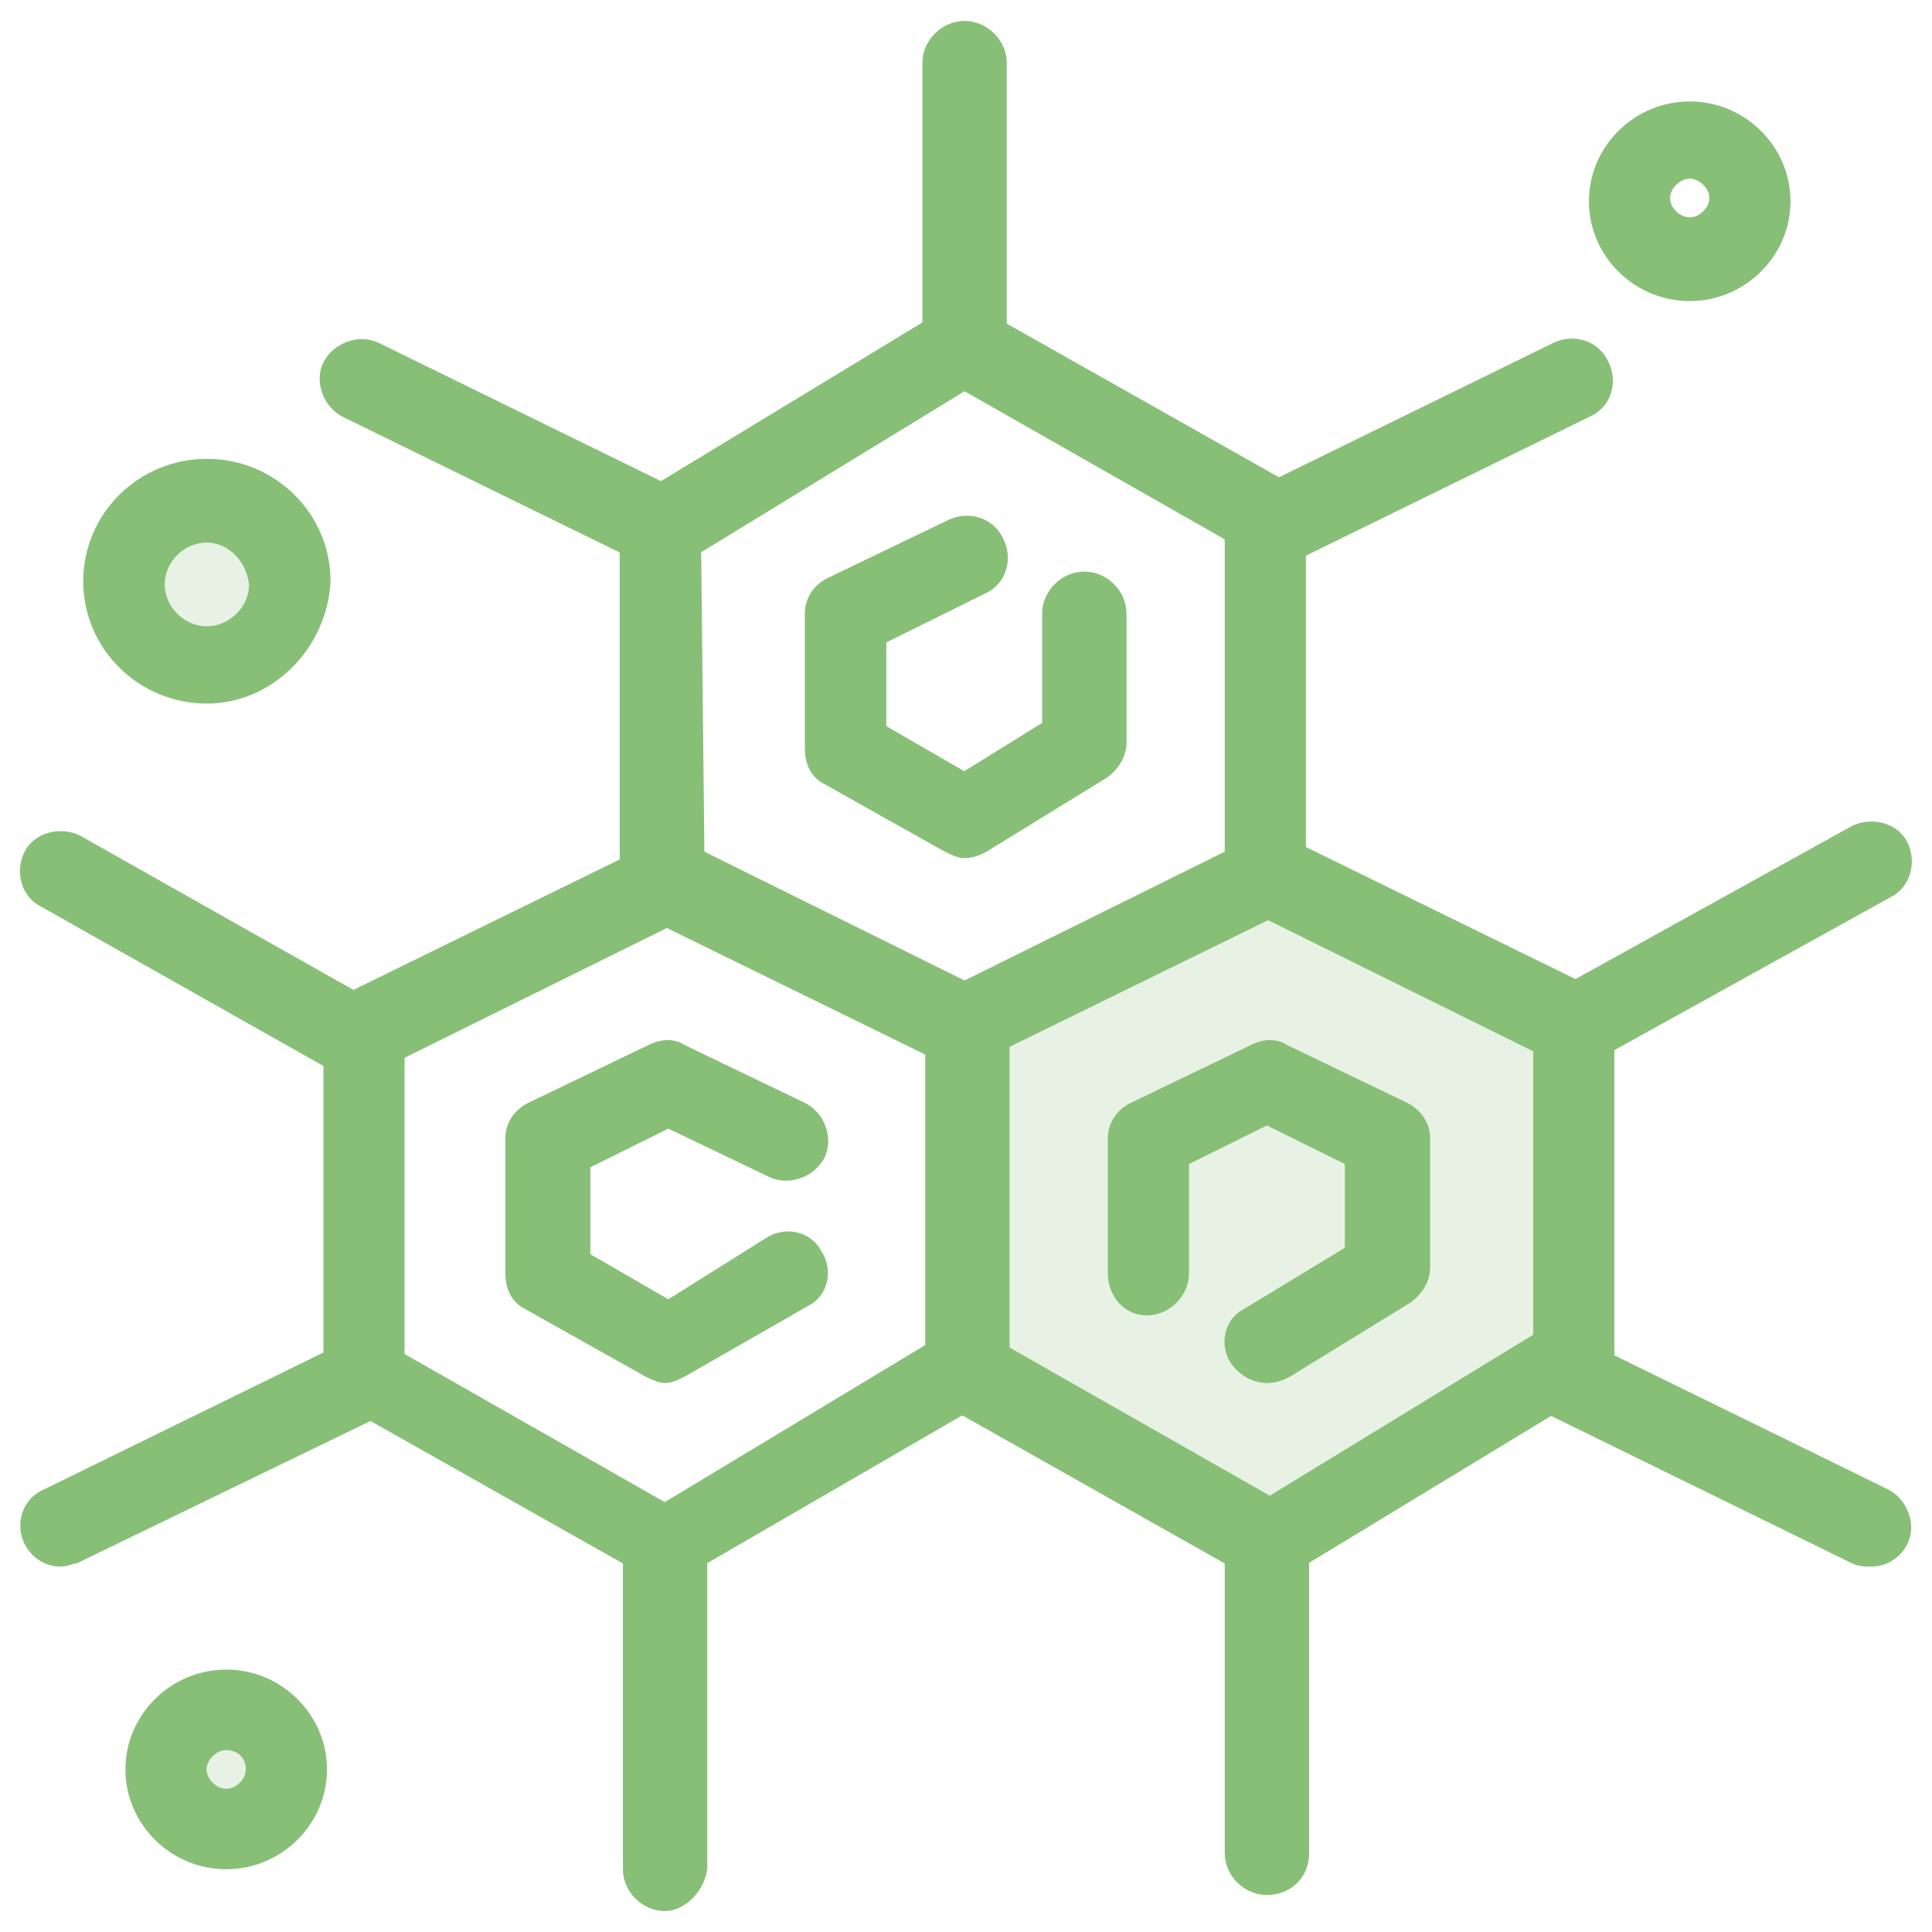
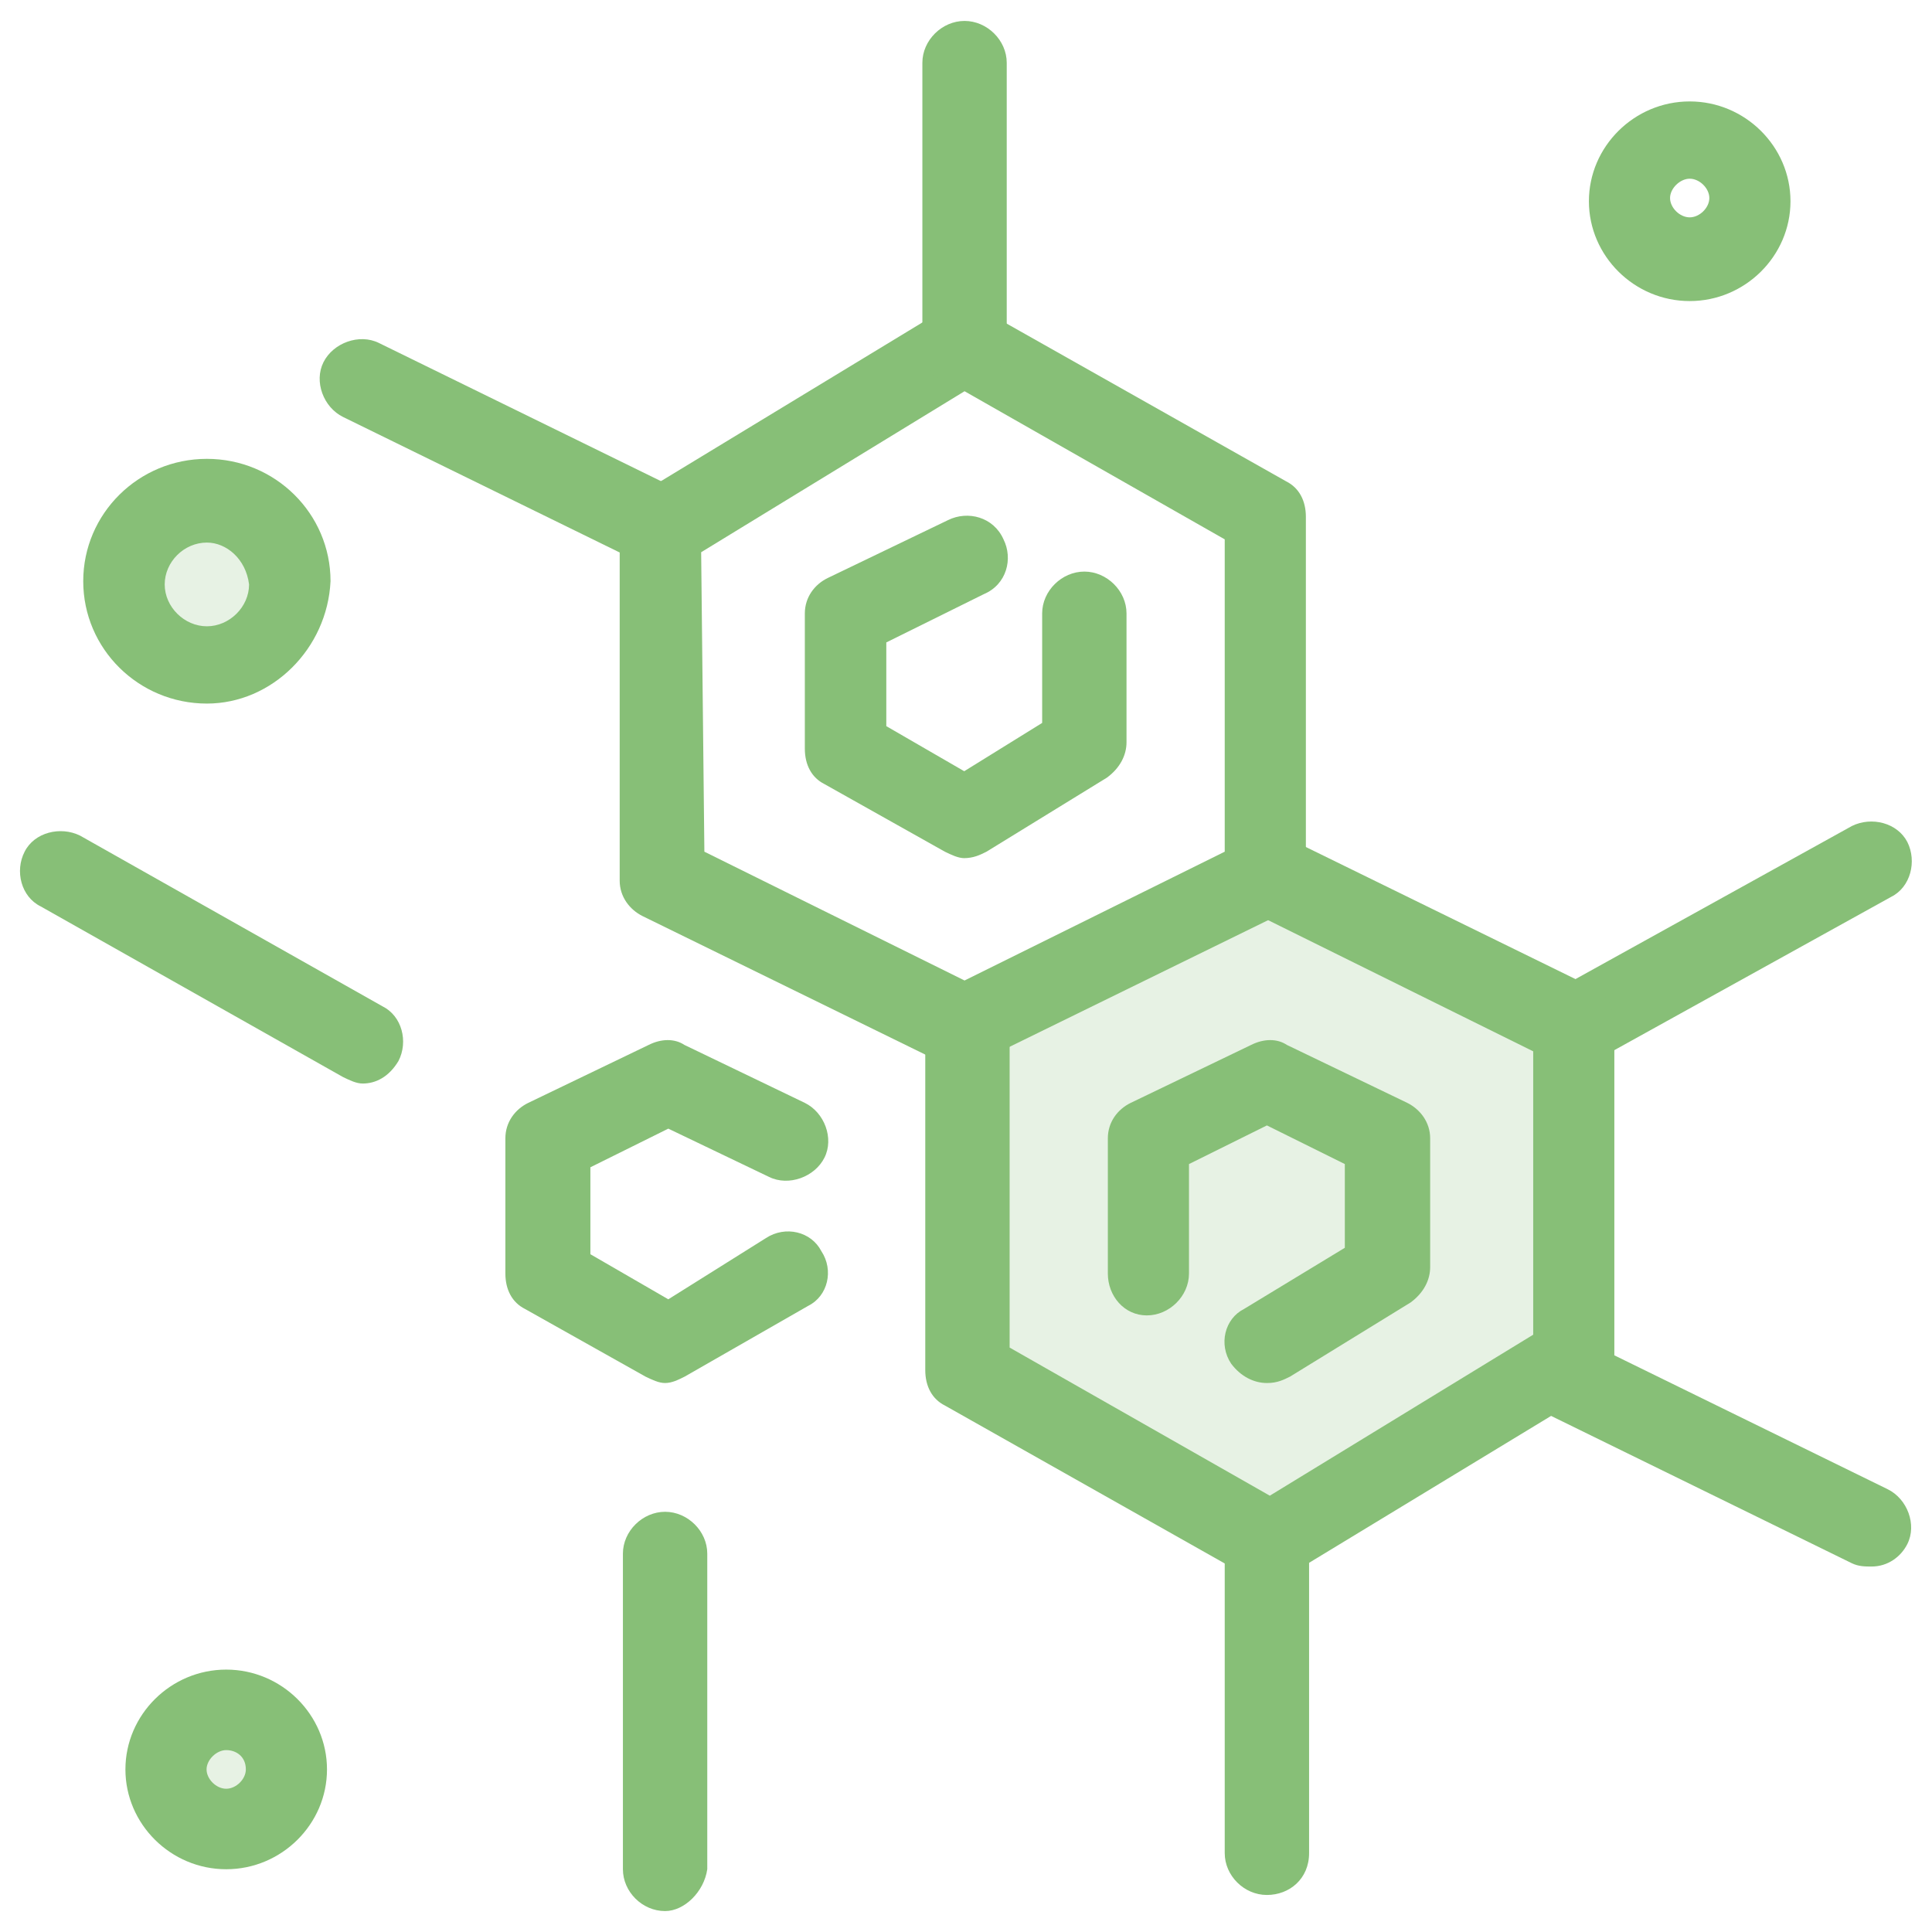
<svg xmlns="http://www.w3.org/2000/svg" fill="none" version="1.1" width="60" height="60" viewBox="0 0 60 60">
  <defs>
    <clipPath id="master_svg0_2_17323">
      <rect x="0" y="0" width="60" height="60" rx="0" />
    </clipPath>
  </defs>
  <g clip-path="url(#master_svg0_2_17323)">
    <g>
      <g>
        <g>
          <g>
            <g style="opacity:0.2;">
-               <path d="M7.025,53.05C8.035,53.05,8.945,53.85,8.945,54.95C8.945,56.05,8.135,56.85,7.025,56.85C5.915,56.85,5.105,55.95,5.105,54.95C5.105,53.85,5.915,53.05,7.025,53.05Z" fill="#87BF77" fill-opacity="1" style="mix-blend-mode:passthrough" />
+               <path d="M7.025,53.05C8.035,53.05,8.945,53.85,8.945,54.95C8.945,56.05,8.135,56.85,7.025,56.85C5.105,53.85,5.915,53.05,7.025,53.05Z" fill="#87BF77" fill-opacity="1" style="mix-blend-mode:passthrough" />
            </g>
            <g style="opacity:0.2;">
              <path d="M6.425,15.55C7.835,15.55,8.945,16.65,8.945,18.05C8.945,19.45,7.835,20.55,6.425,20.55C5.015,20.55,3.895,19.45,3.895,18.05C3.895,16.65,5.005,15.55,6.425,15.55Z" fill="#87BF77" fill-opacity="1" style="mix-blend-mode:passthrough" />
            </g>
            <g style="opacity:0.2;">
              <path d="M48.735,31.95L48.735,42.15L39.345,47.95L29.955,42.55L29.955,42.15L29.955,31.95L39.345,27.25L48.735,31.95Z" fill="#87BF77" fill-opacity="1" style="mix-blend-mode:passthrough" />
            </g>
            <g />
            <g />
          </g>
          <g>
            <g>
              <path d="M39.345,42.951C38.945,42.951,38.535,42.751,38.235,42.351C37.835,41.751,38.035,40.951,38.635,40.651L41.765,38.751L41.765,36.151L39.345,34.951L36.925,36.151L36.925,39.551C36.925,40.251,36.315,40.851,35.615,40.851C34.915,40.851,34.405,40.251,34.405,39.551L34.405,35.351C34.405,34.851,34.705,34.451,35.115,34.251L38.855,32.451C39.255,32.251,39.665,32.251,39.965,32.451L43.705,34.251C44.105,34.451,44.415,34.851,44.415,35.351L44.415,39.351C44.415,39.751,44.215,40.151,43.805,40.451L40.065,42.751C39.865,42.851,39.665,42.951,39.355,42.951L39.345,42.951Z" fill="#87BF77" fill-opacity="1" style="mix-blend-mode:passthrough" />
            </g>
            <g>
              <path d="M29.955,26.651C29.755,26.651,29.555,26.551,29.345,26.451L25.605,24.351C25.205,24.151,24.995,23.751,24.995,23.251L24.995,19.051C24.995,18.551,25.295,18.151,25.705,17.951L29.445,16.151C30.055,15.851,30.855,16.051,31.165,16.751C31.465,17.351,31.265,18.151,30.555,18.451L27.525,19.951L27.525,22.551L29.945,23.951L32.365,22.451L32.365,19.051C32.365,18.351,32.975,17.751,33.675,17.751C34.375,17.751,34.985,18.351,34.985,19.051L34.985,23.051C34.985,23.451,34.785,23.851,34.375,24.151L30.635,26.451C30.435,26.551,30.235,26.651,29.925,26.651L29.955,26.651Z" fill="#87BF77" fill-opacity="1" style="mix-blend-mode:passthrough" />
            </g>
            <g>
-               <path d="M20.655,49.15C20.455,49.15,20.255,49.05,20.045,48.95L10.655,43.65C10.255,43.45,10.045,43.05,10.045,42.55L10.045,31.95C10.045,31.45,10.345,31.05,10.755,30.85L20.145,26.25C20.755,25.95,21.555,26.15,21.865,26.85C22.165,27.45,21.965,28.25,21.255,28.55L12.565,32.85L12.565,42.05L20.645,46.65L29.435,41.35C30.045,40.95,30.845,41.15,31.155,41.75C31.555,42.35,31.355,43.15,30.755,43.45L21.265,48.95C21.065,49.05,20.865,49.15,20.655,49.15Z" fill="#87BF77" fill-opacity="1" style="mix-blend-mode:passthrough" />
-             </g>
+               </g>
            <g>
              <path d="M20.655,42.951C20.455,42.951,20.255,42.851,20.045,42.751L16.305,40.651C15.905,40.451,15.695,40.051,15.695,39.551L15.695,35.351C15.695,34.851,15.995,34.451,16.405,34.251L20.145,32.451C20.545,32.251,20.955,32.251,21.255,32.451L24.995,34.251C25.605,34.551,25.905,35.351,25.605,35.951C25.305,36.551,24.495,36.851,23.885,36.551L20.755,35.051L18.335,36.251L18.335,38.951L20.755,40.351L23.785,38.451C24.395,38.051,25.195,38.251,25.505,38.851C25.905,39.451,25.705,40.251,25.105,40.551L21.265,42.751C21.065,42.851,20.865,42.951,20.655,42.951Z" fill="#87BF77" fill-opacity="1" style="mix-blend-mode:passthrough" />
            </g>
            <g>
-               <path d="M1.875,48.651C1.375,48.651,0.965,48.351,0.765,47.951C0.465,47.351,0.665,46.551,1.375,46.251L10.765,41.651C11.375,41.351,12.175,41.551,12.485,42.251C12.785,42.851,12.585,43.651,11.875,43.951L2.385,48.551C2.285,48.551,2.085,48.651,1.885,48.651L1.875,48.651Z" fill="#87BF77" fill-opacity="1" style="mix-blend-mode:passthrough" />
-             </g>
+               </g>
            <g>
              <path d="M39.345,58.85C38.635,58.85,38.035,58.25,38.035,57.55L38.035,48.55C38.035,47.85,38.645,47.25,39.345,47.25C40.045,47.25,40.655,47.85,40.655,48.55L40.655,57.55C40.655,58.35,40.045,58.85,39.345,58.85Z" fill="#87BF77" fill-opacity="1" style="mix-blend-mode:passthrough" />
            </g>
            <g>
              <path d="M20.655,59.35C19.945,59.35,19.345,58.75,19.345,58.05L19.345,48.25C19.345,47.55,19.955,46.95,20.655,46.95C21.355,46.95,21.965,47.55,21.965,48.25L21.965,58.05C21.865,58.75,21.255,59.35,20.655,59.35Z" fill="#87BF77" fill-opacity="1" style="mix-blend-mode:passthrough" />
            </g>
            <g>
              <path d="M58.125,48.65C57.925,48.65,57.725,48.65,57.515,48.55L48.125,43.95C47.515,43.65,47.215,42.85,47.515,42.25C47.815,41.65,48.625,41.35,49.235,41.65L58.625,46.25C59.235,46.55,59.535,47.35,59.235,47.95C59.035,48.35,58.625,48.65,58.125,48.65Z" fill="#87BF77" fill-opacity="1" style="mix-blend-mode:passthrough" />
            </g>
            <g>
-               <path d="M39.345,17.651C38.845,17.651,38.435,17.351,38.235,16.951C37.935,16.351,38.135,15.551,38.845,15.251L48.235,10.651C48.845,10.351,49.645,10.551,49.955,11.251C50.255,11.851,50.055,12.651,49.345,12.951L39.955,17.551C39.755,17.651,39.555,17.651,39.345,17.651Z" fill="#87BF77" fill-opacity="1" style="mix-blend-mode:passthrough" />
-             </g>
+               </g>
            <g>
              <path d="M48.735,33.151C48.335,33.151,47.825,32.951,47.625,32.551C47.325,31.951,47.525,31.151,48.125,30.851L57.515,25.651C58.125,25.351,58.925,25.551,59.235,26.151C59.535,26.751,59.335,27.551,58.735,27.851L49.345,33.051C49.145,33.151,48.945,33.151,48.735,33.151Z" fill="#87BF77" fill-opacity="1" style="mix-blend-mode:passthrough" />
            </g>
            <g>
              <path d="M11.265,33.65C11.065,33.65,10.865,33.55,10.655,33.45L1.265,28.15C0.655,27.85,0.455,27.05,0.765,26.45C1.065,25.85,1.875,25.65,2.485,25.95L11.875,31.25C12.485,31.55,12.685,32.35,12.375,32.95C12.075,33.45,11.665,33.65,11.265,33.65Z" fill="#87BF77" fill-opacity="1" style="mix-blend-mode:passthrough" />
            </g>
            <g>
              <path d="M20.655,17.65C20.455,17.65,20.255,17.65,20.045,17.55L10.655,12.95C10.045,12.65,9.745,11.85,10.045,11.25C10.345,10.65,11.155,10.35,11.765,10.65L21.155,15.25C21.765,15.55,22.065,16.35,21.765,16.95C21.565,17.45,21.055,17.65,20.655,17.65Z" fill="#87BF77" fill-opacity="1" style="mix-blend-mode:passthrough" />
            </g>
            <g>
              <path d="M39.345,49.15C39.145,49.15,38.945,49.05,38.735,48.95L29.345,43.65C28.945,43.45,28.735,43.05,28.735,42.55L28.735,31.95C28.735,31.25,29.345,30.65,30.045,30.65C30.745,30.65,31.355,31.25,31.355,31.95L31.355,41.85L39.435,46.45L47.615,41.45L47.615,32.65L38.925,28.35C38.315,28.05,38.015,27.25,38.315,26.65C38.615,26.05,39.425,25.75,40.035,26.05L49.425,30.65C49.825,30.85,50.135,31.25,50.135,31.75L50.135,42.05C50.135,42.45,49.935,42.85,49.525,43.15L40.135,48.85C39.835,49.05,39.635,49.15,39.325,49.15L39.345,49.15Z" fill="#87BF77" fill-opacity="1" style="mix-blend-mode:passthrough" />
            </g>
            <g>
              <path d="M29.955,33.15C29.755,33.15,29.555,33.15,29.345,33.05L19.955,28.45C19.555,28.25,19.245,27.85,19.245,27.35L19.245,16.45C19.245,16.05,19.445,15.65,19.855,15.35L29.245,9.65C29.645,9.45,30.155,9.45,30.555,9.65L39.945,14.95C40.345,15.15,40.555,15.55,40.555,16.05L40.555,27.25C40.555,27.75,40.255,28.15,39.845,28.35L30.455,32.95C30.355,33.15,30.155,33.15,29.955,33.15ZM21.875,26.45L29.955,30.45L38.035,26.45L38.035,16.75L29.955,12.15L21.775,17.15L21.875,26.45Z" fill="#87BF77" fill-opacity="1" style="mix-blend-mode:passthrough" />
            </g>
            <g>
              <path d="M29.955,12.05C29.245,12.05,28.645,11.45,28.645,10.75L28.645,1.95C28.645,1.25,29.255,0.65,29.955,0.65C30.655,0.65,31.265,1.25,31.265,1.95L31.265,10.75C31.265,11.45,30.655,12.05,29.955,12.05Z" fill="#87BF77" fill-opacity="1" style="mix-blend-mode:passthrough" />
            </g>
            <g>
              <path d="M6.425,21.85C4.305,21.85,2.585,20.15,2.585,18.05C2.585,15.95,4.305,14.25,6.425,14.25C8.545,14.25,10.265,15.95,10.265,18.05C10.165,20.15,8.445,21.85,6.425,21.85ZM6.425,16.85C5.715,16.85,5.115,17.45,5.115,18.15C5.115,18.85,5.725,19.45,6.425,19.45C7.125,19.45,7.735,18.85,7.735,18.15C7.635,17.35,7.025,16.85,6.425,16.85Z" fill="#87BF77" fill-opacity="1" style="mix-blend-mode:passthrough" />
            </g>
            <g>
              <path d="M52.475,9.35C50.755,9.35,49.345,7.95,49.345,6.25C49.345,4.55,50.755,3.15,52.475,3.15C54.195,3.15,55.605,4.55,55.605,6.25C55.605,7.95,54.195,9.35,52.475,9.35ZM52.475,5.55C52.175,5.55,51.865,5.85,51.865,6.15C51.865,6.45,52.165,6.75,52.475,6.75C52.785,6.75,53.085,6.45,53.085,6.15C53.085,5.85,52.785,5.55,52.475,5.55Z" fill="#87BF77" fill-opacity="1" style="mix-blend-mode:passthrough" />
            </g>
            <g>
              <path d="M7.025,58.051C5.305,58.051,3.895,56.651,3.895,54.951C3.895,53.251,5.305,51.851,7.025,51.851C8.745,51.851,10.155,53.251,10.155,54.951C10.155,56.651,8.745,58.051,7.025,58.051ZM7.025,54.351C6.725,54.351,6.415,54.651,6.415,54.951C6.415,55.251,6.715,55.551,7.025,55.551C7.335,55.551,7.635,55.251,7.635,54.951C7.635,54.551,7.335,54.351,7.025,54.351Z" fill="#87BF77" fill-opacity="1" style="mix-blend-mode:passthrough" />
            </g>
          </g>
        </g>
      </g>
    </g>
  </g>
</svg>